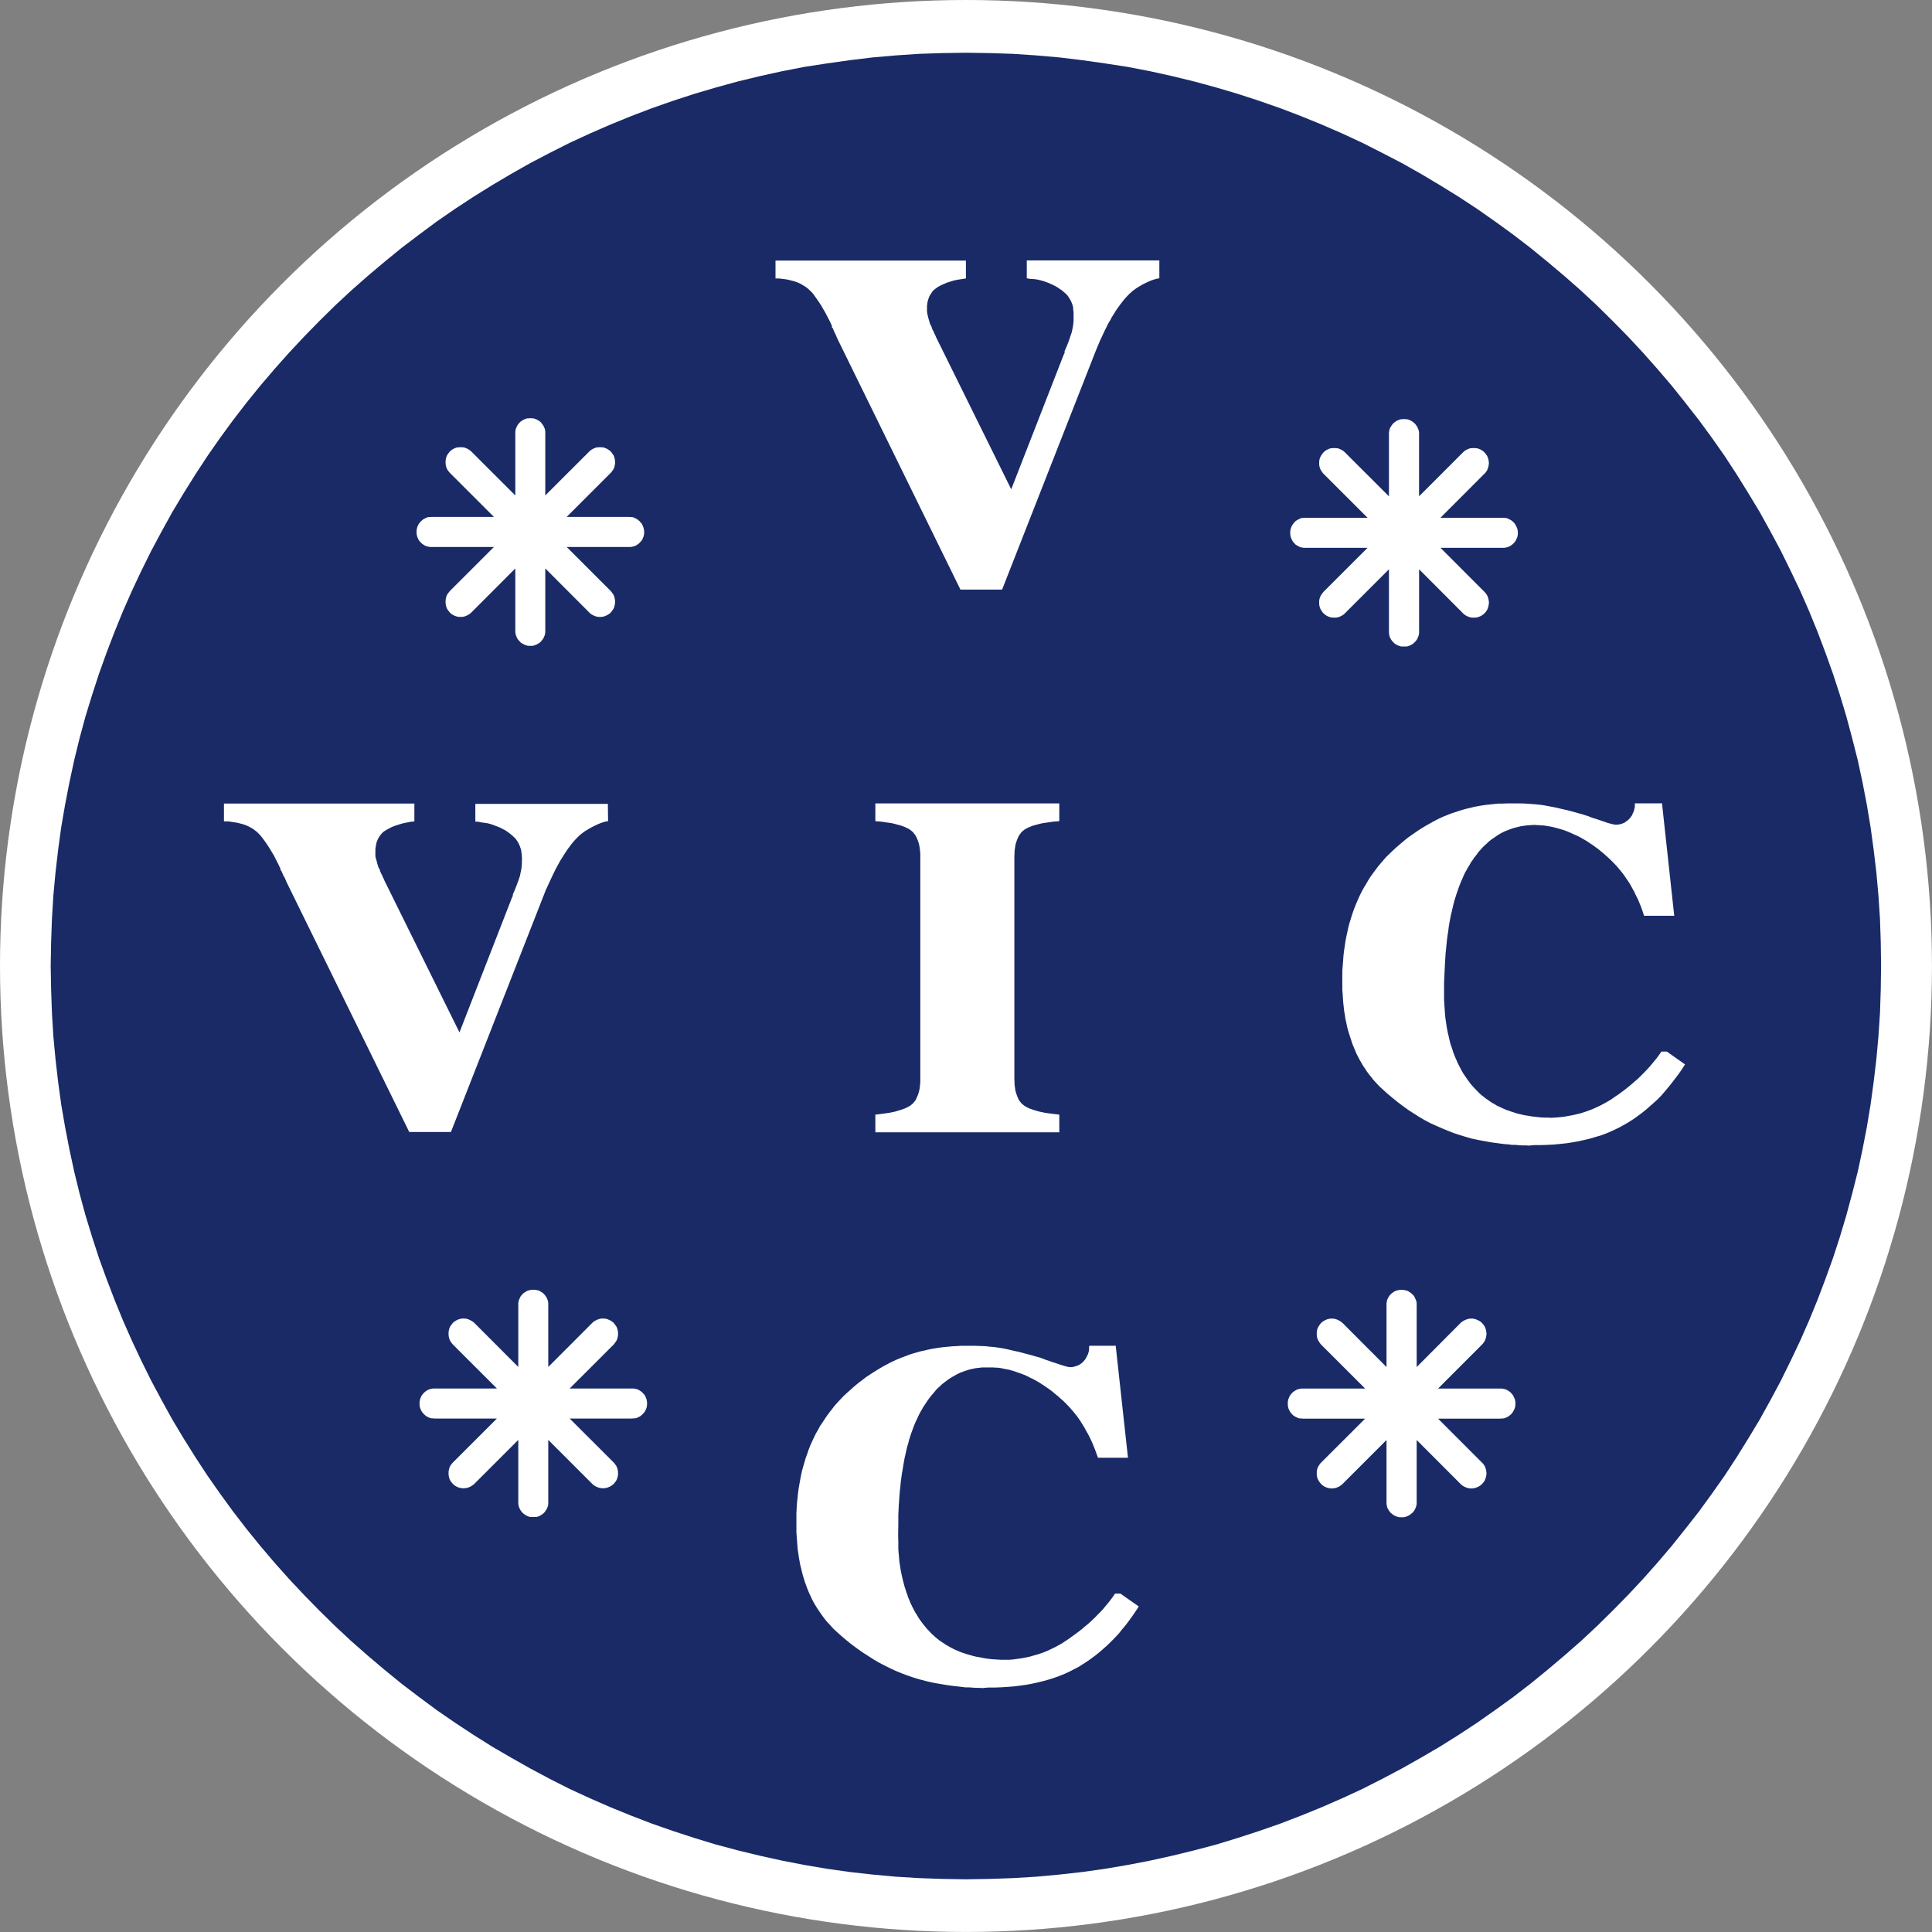
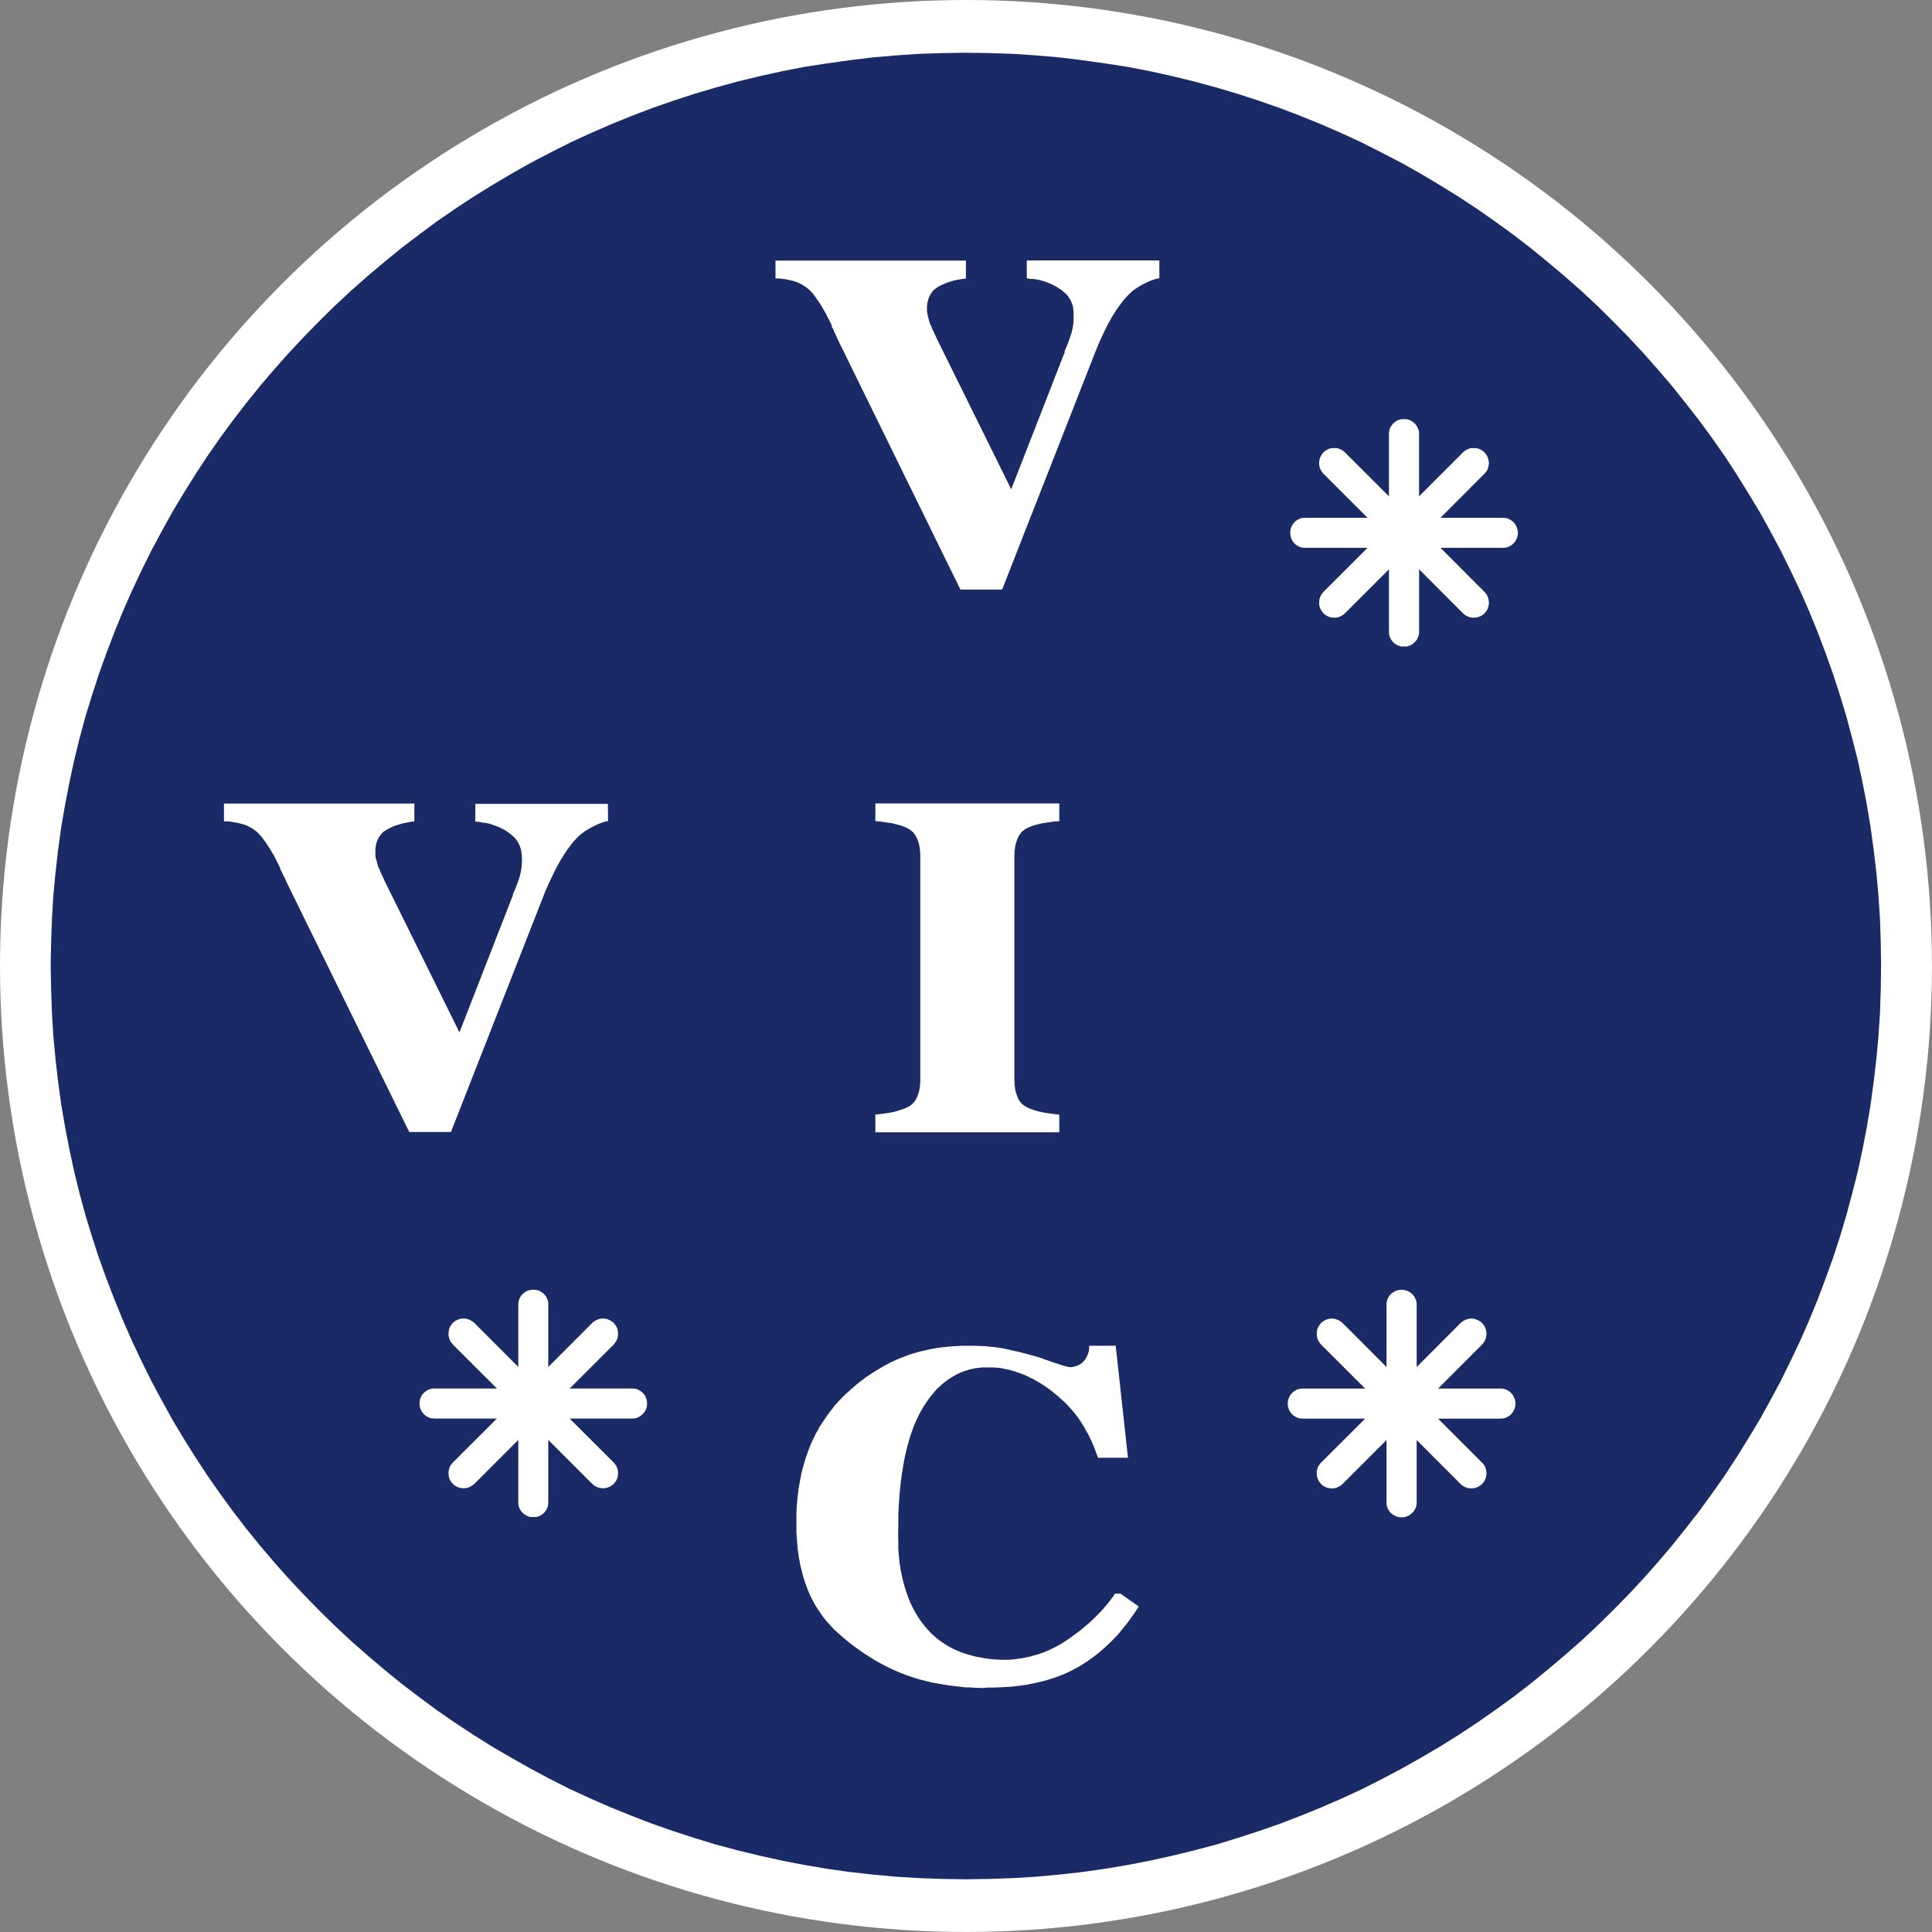
<svg xmlns="http://www.w3.org/2000/svg" width="55.613" height="55.613" viewBox="0 0 55.613 55.613">
  <rect x="0" y="0" width="55.613" height="55.613" fill="#808080" stroke="none" />
  <g id="Сгруппировать_276" data-name="Сгруппировать 276" transform="translate(-122.828 -2979.97)">
    <circle id="Эллипс_10" data-name="Эллипс 10" cx="27.806" cy="27.806" r="27.806" transform="translate(122.828 2979.97)" fill="#fff" />
    <g id="Сгруппировать_275" data-name="Сгруппировать 275">
      <path id="Контур_1247" data-name="Контур 1247" d="M150.634,2981.488l-.677.01-.672.022-.672.045-.665.058-.66.08-.653.092-.65.1-.644.125-.638.141-.637.154-.626.172-.62.183-.614.2-.61.213-.6.229-.6.245-.586.255-.58.268-.573.289-.562.294-.552.312-.552.327-.537.334-.53.348-.526.363-.505.375-.506.384-.49.4-.485.409-.473.417-.463.43-.453.446-.44.45-.433.463-.421.473-.41.48-.4.494-.385.5-.371.507-.363.52-.347.53-.338.54-.326.543-.307.556-.3.561-.284.573-.272.577-.258.586-.241.592-.23.6-.218.607-.2.613-.19.618-.17.627-.155.634-.138.639-.124.641-.112.649-.089.652-.076.658-.062.666-.04.668-.024.67-.012.677.012.676.024.677.04.666.062.662.076.659.089.653.112.65.124.641.138.64.155.633.17.625.19.622.2.614.218.6.23.6.241.59.258.585.272.578.284.573.3.561.307.556.326.545.338.539.347.53.363.518.371.51.385.5.4.493.41.483.421.472.433.461.44.45.453.445.463.431.473.416.485.41.49.4.506.385.505.374.526.363.53.349.537.338.552.321.552.312.562.3.573.289.58.267.586.256.6.244.6.231.61.213.614.2.62.189.626.167.637.154.638.141.644.125.65.11.653.092.66.074.665.061.672.041.672.023.677.011.679-.011.672-.023.672-.041.665-.061.661-.074.653-.092.648-.11.649-.125.637-.141.631-.154.632-.167.618-.189.615-.2.611-.213.6-.231.6-.244.586-.256.578-.267.57-.289.567-.3.553-.312.549-.321.539-.338.53-.349.518-.363.517-.374.5-.385.49-.4.485-.41.475-.416.462-.431.452-.445.442-.45.431-.461.419-.472.411-.483.394-.493.391-.5.371-.51.365-.518.346-.53.335-.539.328-.545.308-.556.3-.561.282-.573.275-.578.257-.585.242-.59.227-.6.217-.6.2-.614.186-.622.168-.625.161-.633.137-.64.124-.641.108-.65.089-.653.078-.659.06-.662.044-.666.022-.677.009-.676-.009-.677-.022-.67-.044-.668-.06-.666-.078-.658-.089-.652-.108-.649-.124-.641-.137-.639-.161-.634-.168-.627-.186-.618-.2-.613-.217-.607-.227-.6-.242-.592-.257-.586-.275-.577-.282-.573-.3-.561-.308-.556-.328-.543-.335-.54-.346-.53-.365-.52-.371-.507-.391-.5-.394-.494-.411-.48-.419-.473-.431-.463-.442-.45-.452-.446-.462-.43-.475-.417-.485-.409-.49-.4-.5-.384-.517-.375-.518-.363-.53-.348-.539-.334-.549-.327-.553-.312-.567-.294-.57-.289-.578-.268-.586-.255-.6-.245-.6-.229-.611-.213-.615-.2-.618-.183-.632-.172-.631-.154-.637-.141-.649-.125-.648-.1-.653-.092-.661-.08-.665-.058-.672-.045-.672-.022Z" fill="#192a67" />
      <path id="Контур_1248" data-name="Контур 1248" d="M140.332,3003.607l-.074.011-.069.021-.08.027-.083.035-.083.039-.09.046-.093.053-.093.056-.046.034-.053.039-.046.039-.051.046-.05.051-.05.053-.05.058-.051.061-.047.066-.054.068-.047.074-.053.079-.05.082-.055.084-.05.091-.052.094-.045.085-.047.095-.044.092-.047.1-.047.1-.045.1-.047.1-.045.115-2.687,6.854h-1.2l-3.539-7.208-.015-.04-.017-.037-.016-.039L131,3005.2l-.022-.043-.016-.04-.017-.036-.016-.037-.013-.017-.009-.012L130.9,3005v-.026l-.057-.121-.062-.122-.059-.118-.069-.116-.069-.114-.072-.111-.076-.109-.08-.106-.043-.051-.047-.048-.046-.045-.055-.042-.05-.039-.062-.036-.061-.034-.066-.03-.069-.026-.074-.021-.076-.02-.078-.017-.088-.012-.085-.016-.091-.007-.09,0v-.512h5.481v.512l-.118.014-.116.023-.11.023-.106.033-.1.031-.095.037-.085.043-.08.044-.041.027-.036.023-.033.03-.031.034-.028.035-.025.036-.024.038-.021.039-.019.044-.017.043-.012.046-.009.049-.009.054-.007.053,0,.056v.1l0,.052.011.048.014.049.017.058.012.051.017.058.019.056.012.022.014.023.009.023.009.024.005.024.014.026.009.027.017.027.019.042.019.044.021.041.017.044,2.165,4.381,1.513-3.885.014-.026.009-.022,0-.024.005-.026.05-.114.047-.118.045-.12.042-.121.019-.062.012-.065.015-.068.012-.065.007-.065.006-.071,0-.068.005-.067-.005-.055v-.051l-.007-.046-.005-.044-.006-.046-.009-.042-.015-.041-.012-.041-.017-.036-.016-.041-.022-.037-.019-.033-.023-.033-.021-.03-.03-.035-.027-.025-.055-.051-.064-.052-.063-.046-.061-.043-.07-.035-.066-.036-.072-.032-.073-.026-.082-.032-.083-.027-.078-.019-.079-.011-.078-.01-.066-.014-.063-.01-.057,0v-.512h3.815Z" fill="#fff" />
      <path id="Контур_1249" data-name="Контур 1249" d="M148.025,3012.055l.177-.021.163-.023.077-.011.073-.016.072-.015.063-.018.06-.019.061-.017.052-.02.053-.018.045-.023.05-.023.037-.022.036-.024.034-.028.033-.028.026-.035.031-.034.024-.04.021-.044.019-.044.021-.051.017-.054.015-.051.012-.06.009-.064.006-.064.007-.067,0-.072v-6.436l0-.074-.007-.065-.006-.065-.009-.062-.012-.059-.015-.059-.017-.051-.021-.052-.019-.045-.021-.04-.024-.042-.031-.036-.026-.037-.033-.028-.034-.028-.036-.026-.037-.022-.05-.023-.045-.023-.053-.019-.052-.021-.061-.016-.06-.016-.063-.017-.072-.018-.073-.012-.077-.01-.163-.025-.177-.014v-.512h5.295v.512l-.179.014-.171.025-.074.01-.073.012-.074.018-.066.017-.061.016-.057.016-.055.021-.05.019-.05.023-.042.023-.041.022-.031.026-.036.028-.031.028-.026.037-.028.036-.026.042-.019.04-.018.045-.02.052-.016.051-.017.059-.009.059-.009.062-.009.065,0,.065-.005.074v6.436l.005.072,0,.067.009.064.009.064.009.06.017.051.016.054.02.051.018.044.019.044.026.04.028.034.026.035.031.028.036.028.031.024.041.022.042.023.05.023.05.018.055.02.057.017.061.019.066.018.074.015.073.016.074.011.171.023.179.021v.509h-5.295Z" fill="#fff" />
-       <path id="Контур_1250" data-name="Контур 1250" d="M170.668,3003.086l.353,3.244h-.868l-.04-.121-.042-.12-.047-.116-.045-.111-.055-.106-.05-.108-.055-.1-.054-.1-.062-.1-.064-.092-.059-.089-.069-.09-.069-.084-.069-.081-.074-.08-.073-.075-.076-.072-.074-.068-.076-.068-.078-.065-.076-.064-.08-.058-.076-.056-.081-.053-.078-.054-.08-.049-.081-.046-.077-.043-.083-.041-.085-.036-.078-.037-.083-.035-.064-.025-.061-.023-.064-.019-.064-.019-.061-.017-.066-.017-.066-.017-.061-.012-.066-.011-.066-.011-.062-.01-.063,0-.057-.009-.064,0-.059-.005h-.057l-.076.005-.074.005-.071.007-.069.01-.071.01-.066.017-.072.018-.066.017-.063.021-.067.024-.063.025-.062.025-.063.031-.064.033-.057.035-.059.039-.059.041-.057.038-.055.041-.057.046-.052.052-.055.049-.055.053-.05.056-.052.056-.047.06-.045.064-.05.06-.047.071-.047.065-.04.073-.045.073-.042.075-.043.075-.04.083-.034.083-.039.085-.034.085-.036.093-.031.092-.033.093-.031.1-.032.1-.025.1-.024.1-.025.107-.026.109-.022.112-.021.114-.019.117-.014.12-.019.118-.017.127-.012.124-.014.134-.013.129-.017.269-.014.281-.013.29,0,.3,0,.206.013.2.007.1.006.095.009.094.012.095.015.092.012.093.017.086.017.091.021.084.019.087.019.083.023.081.03.083.025.078.024.079.031.076.031.075.033.074.032.076.037.07.036.07.036.067.04.072.042.062.045.065.041.062.047.062.044.06.051.058.05.056.054.056.052.054.053.053.055.049.061.046.057.046.062.043.063.044.059.041.07.036.063.041.069.032.072.034.071.032.074.032.076.025.076.027.078.024.076.025.082.018.081.02.085.017.082.011.089.017.09.01.088.01.09.009.095.005.093,0,.1.005.123-.007.123-.01.123-.013.12-.022.119-.021.118-.027.119-.028.116-.037.113-.04.114-.043.11-.049.111-.052.11-.058.106-.06.109-.065.1-.072.1-.066.1-.073.1-.075.095-.076.093-.077.09-.079.091-.079.085-.083.08-.081.081-.083.078-.085.073-.086.072-.087.073-.09.066-.091.064-.091h.156l.524.37-.092.141-.095.137-.1.132-.1.13-.1.125-.1.118-.1.117-.11.112-.111.1-.114.1-.114.1-.118.093-.121.09-.121.085-.125.08-.128.075-.131.073-.135.065-.137.063-.142.06-.147.053-.155.044-.153.046-.159.037-.163.036-.169.03-.173.027-.177.019-.178.017-.185.01-.188.007-.194,0-.154.014-.1-.005-.1,0-.1-.006-.1-.01-.1,0-.1-.014-.106-.008-.108-.013-.1-.014-.11-.014-.106-.016-.106-.02-.109-.019-.1-.019-.11-.023-.109-.023-.173-.051-.169-.052-.171-.056-.168-.066-.163-.068-.166-.073L164,3012.3l-.159-.085-.158-.092-.157-.1-.156-.1-.152-.11-.152-.114-.147-.119-.149-.125-.145-.131-.073-.066-.069-.071-.067-.073-.065-.073-.057-.075-.064-.076-.057-.079-.054-.083-.055-.081-.05-.085-.051-.089-.044-.086-.047-.09-.038-.095-.04-.092-.041-.1-.031-.1-.034-.1-.031-.1-.031-.1-.025-.106-.022-.106-.025-.109-.015-.113-.021-.114-.012-.119-.013-.113-.008-.12-.007-.12-.011-.126,0-.121v-.277l0-.145.011-.145.012-.144.009-.141.016-.138.02-.136.019-.133.025-.135.028-.128.028-.13.031-.128.038-.121.039-.127.04-.119.044-.118.047-.114.05-.117.051-.112.056-.11.06-.109.061-.1.061-.107.064-.1.072-.1.074-.1.075-.1.078-.093.079-.092.082-.093.091-.087.09-.087.09-.083.093-.082.093-.078.092-.077.095-.074.1-.07.1-.069.095-.065.1-.062.1-.061.1-.055.1-.057.1-.053.1-.05.1-.045.11-.044.1-.04.11-.037.111-.037.11-.034.112-.032.111-.026.114-.027.114-.023.116-.02.114-.017.118-.012.119-.013.118-.012.121,0,.12-.005.123,0h.157l.141,0,.14.005.137.01.135.01.128.013.124.017.122.024.119.022.116.023.112.027.108.025.11.025.1.026.1.027.1.03.1.026.053.016.05.018.05.013.047.018.045.019.046.016.045.017.051.013.1.034.091.031.078.026.069.025.062.018.056.014.057.014.055.009h.064l.061-.009.055-.014.054-.02.047-.022.041-.032.044-.031.038-.037.036-.043.034-.044.023-.048.021-.046.021-.049.012-.054.015-.053,0-.056,0-.056h.76Z" fill="#fff" />
      <path id="Контур_1251" data-name="Контур 1251" d="M156.2,2987.98l-.074.013-.071.02-.078.026-.083.034-.083.039-.09.045-.093.054-.094.058-.046.035-.051.036-.047.043-.053.046-.047.049-.05.053-.05.056-.051.064-.05.065-.05.067-.053.073-.052.08-.05.082-.055.085-.046.09-.056.092-.044.091-.045.088-.047.1-.044.094-.047.1-.045.107-.047.11-.045.111-2.689,6.855h-1.2l-3.537-7.212-.017-.037-.016-.039-.015-.037-.019-.042-.024-.041-.016-.042-.015-.038-.016-.036-.013-.011-.012-.016,0-.019v-.025l-.057-.123-.062-.118-.061-.119-.066-.114-.066-.116-.074-.111-.077-.109-.079-.11-.042-.049-.049-.045-.047-.046-.054-.043-.055-.037-.061-.036-.057-.033-.066-.031-.071-.027-.072-.021-.078-.02-.08-.019-.083-.014-.085-.01-.088-.01-.093,0v-.514h5.481v.514l-.118.018-.119.019-.111.022-.1.032-.1.031-.091.039-.088.04-.085.046-.035.028-.036.026-.034.028-.036.03-.023.036-.025.037-.024.037-.023.038-.017.043-.017.046-.012.046-.014.048-.005.052-.007.051,0,.056,0,.06,0,.044.007.045.009.049.014.054.012.052.017.058.017.055.014.057.017.019.012.021.009.025.009.025.007.023.009.025.015.031.018.026.015.043.021.044.021.041.017.044,2.164,4.38,1.514-3.883.014-.027.009-.021,0-.024,0-.026.052-.115.047-.118.044-.121.041-.125.021-.06.013-.063.014-.064.012-.07.007-.065.007-.066,0-.072,0-.073,0-.049,0-.051-.005-.045-.007-.044,0-.049-.009-.042-.014-.043-.013-.038-.017-.041-.016-.035-.022-.037-.019-.033-.023-.035-.021-.032-.026-.031-.031-.031-.059-.051-.06-.051-.063-.041-.064-.044-.066-.038-.071-.034-.066-.031-.074-.031-.082-.03-.083-.026-.08-.02-.079-.016-.076-.01L152.5,2988l-.059-.01-.057-.009v-.514H156.2Z" fill="#fff" />
      <path id="Контур_1252" data-name="Контур 1252" d="M154.942,3018.691l.355,3.241h-.862l-.044-.118-.043-.119-.047-.117-.047-.111-.052-.11-.051-.1-.057-.1-.054-.1-.062-.1-.059-.093-.063-.092-.064-.084-.072-.088-.069-.081-.071-.077-.074-.076-.073-.072-.079-.068-.078-.072-.078-.062-.074-.063-.078-.059-.08-.056-.08-.055-.079-.052-.078-.049-.08-.046-.083-.046-.083-.038-.078-.041-.08-.037-.083-.031-.064-.024-.061-.021-.064-.023-.061-.019-.066-.019-.064-.018-.066-.011-.063-.012-.066-.016-.061-.009-.064-.008-.062,0-.061-.007-.061,0-.06,0h-.059l-.074,0-.071,0-.072.01-.073.007-.071.011-.067.016-.069.014-.069.021-.063.021-.064.023-.066.024-.062.029-.063.031-.057.034-.061.034-.059.037-.06.039-.057.043-.054.04-.058.046-.054.052-.055.049-.055.053-.047.056-.046.057-.053.06-.047.06-.047.063-.044.066-.047.07-.045.067-.044.078-.043.073-.04.078-.038.08-.04.084-.038.083-.036.089-.032.09-.035.093-.031.095-.032.1-.025.1-.031.1-.024.1-.023.107-.026.108-.021.114-.02.115-.018.116-.022.118-.016.122-.017.125-.012.125-.014.128-.011.134-.019.269-.014.283,0,.285-.005.3.005.2,0,.2.007.1.009.094.008.095.009.095.015.093.012.086.017.092.019.089.019.087.019.081.024.089.021.082.026.077.025.083.028.074.026.081.033.075.028.074.036.072.036.074.035.067.038.071.042.065.039.068.044.066.043.06.045.06.05.063.047.056.05.058.052.054.051.056.059.051.054.05.057.047.057.046.064.043.064.044.061.039.066.039.064.036.071.037.069.034.074.031.071.031.074.026.076.025.08.025.076.021.08.023.083.018.083.014.085.017.085.016.088.012.09.01.093.007.092.006.1.005h.095l.125,0,.121-.01.123-.017.123-.017.116-.022.119-.026.116-.034.116-.032.116-.04.111-.042.114-.052.106-.051.109-.056.11-.061.1-.065.106-.07.1-.072.1-.072.1-.074.095-.075.093-.08.092-.075.089-.083.084-.079.081-.083.083-.084.076-.081.075-.091.072-.085.071-.091.069-.091.062-.093h.157l.527.369-.094.146-.095.136-.095.133-.1.13-.1.12-.1.125-.109.116-.106.107-.112.109-.112.1-.116.1-.118.095-.123.091-.121.083-.125.081-.122.076-.136.07-.13.067-.142.064-.142.056-.147.053-.152.048-.156.044-.159.038-.163.036-.166.031-.176.024-.173.022-.181.014-.186.012-.187.007-.193,0-.154.015-.1-.006-.1,0-.1-.007-.1-.007-.1,0-.1-.012-.106-.013-.1-.01-.106-.014-.112-.015-.1-.017-.106-.018-.106-.018-.109-.02-.106-.024-.11-.027-.171-.045-.17-.052-.174-.06-.166-.062-.166-.069-.163-.076-.159-.079-.163-.085-.158-.093-.155-.1-.156-.1-.153-.108-.151-.112-.149-.119-.147-.125-.148-.132-.071-.065-.066-.07-.066-.074-.069-.072-.061-.076-.06-.079-.056-.078-.055-.081-.055-.081-.052-.085-.051-.089-.044-.085-.043-.093-.044-.093-.038-.093-.038-.1-.036-.1-.031-.1-.032-.1-.025-.1-.026-.109-.026-.1-.02-.114-.02-.109-.016-.115-.017-.116-.009-.118-.009-.118-.009-.118-.009-.126v-.4l0-.149.007-.14.009-.147.014-.138.015-.137.017-.137.024-.136.023-.131.025-.131.028-.13.036-.125.036-.125.036-.121.044-.119.04-.119.047-.119.05-.111.053-.112.054-.113.062-.106.057-.109.069-.1.066-.1.066-.1.074-.1.076-.095.076-.1.082-.091.082-.088.086-.091.09-.084.093-.082.092-.083.093-.08.093-.075.1-.074.092-.072.1-.065.1-.066.1-.062.1-.061.1-.058.1-.053.1-.054.106-.049.1-.046.108-.043.109-.041.108-.042.111-.036.109-.032.112-.031.114-.024.111-.027.114-.023.114-.019.118-.018.117-.014.118-.01.118-.012.119-.005.12-.008h.277l.147,0,.14.005.135.005.137.015.129.011.123.017.123.02.116.023.116.028.112.026.108.022.11.029.1.027.1.026.1.027.1.03.053.014.054.015.047.017.047.017.045.019.047.017.045.013.047.017.1.035.093.029.078.027.066.021.064.02.054.017.06.014.052.01h.064l.061-.01.055-.017.052-.016.05-.023.047-.031.041-.032.036-.037.037-.043.032-.046.023-.045.026-.05.019-.051.014-.049.009-.053,0-.057.005-.056h.756Z" fill="#fff" />
-       <path id="Контур_1253" data-name="Контур 1253" d="M141.37,2995.284l0,.044-.007.041-.009.043-.017.039-.016.041-.021.037-.03.032-.026.029-.033.031-.031.022-.038.024-.036.019-.04.011-.043.011-.042.007-.047,0H139.14l1.268,1.267.027.034.026.036.026.037.017.038.012.04.009.042.007.039,0,.044,0,.044-.007.038-.009.043-.012.039-.017.039-.026.037-.026.037-.027.033-.034.03-.038.026-.033.02-.043.019-.038.015-.038.01-.044.005h-.083l-.043-.005-.037-.01-.041-.015-.038-.019-.04-.02-.035-.026-.032-.03-1.267-1.269v1.792l0,.041-.006.044-.009.044-.017.038-.017.042-.023.036-.025.032-.026.03-.028.031-.038.025-.036.021-.036.019-.04.013-.042.015-.045.005h-.085l-.045-.005-.042-.015-.04-.013-.036-.019-.036-.021-.038-.025-.027-.031-.03-.03-.026-.032-.021-.036-.016-.042-.017-.038-.009-.044-.007-.044,0-.041v-1.792l-1.267,1.269-.034.03-.038.026-.036.02-.037.019-.041.015-.038.01-.044.005h-.081l-.044-.005-.038-.01-.045-.015-.036-.019-.038-.02-.035-.026-.032-.03-.027-.033-.028-.037-.024-.037-.017-.039-.012-.039-.009-.043-.006-.038,0-.044,0-.044.006-.039.009-.042.012-.04.017-.038.024-.037.028-.036.027-.034,1.268-1.267h-1.791l-.047,0-.043-.007-.042-.011-.04-.011-.036-.019-.038-.024-.031-.022-.034-.031-.025-.029-.028-.032-.021-.037-.018-.041-.016-.039-.009-.043-.007-.041,0-.044,0-.046.007-.044.009-.037.016-.044.018-.037.021-.037.028-.031.025-.034.034-.026.031-.028.038-.019.036-.02.04-.017.042-.01.043,0,.047-.005h1.791l-1.268-1.267-.027-.031-.028-.037-.024-.037-.017-.038-.012-.041-.009-.039-.006-.044,0-.041,0-.041.006-.041.009-.041.012-.039.017-.039.024-.036.028-.037.027-.034.032-.028.035-.027.038-.021.036-.018.045-.015.038-.01.044,0,.039-.005.042.005.044,0,.038.01.041.015.037.018.036.021.038.027.034.028,1.267,1.266v-1.79l0-.046.007-.043.009-.042.017-.038.016-.039.021-.034.026-.035.03-.033.027-.027.038-.024.036-.024.036-.017.04-.014.042-.014.045,0,.041-.005.044.005.045,0,.042.014.04.014.036.017.036.024.038.024.028.027.026.033.025.035.023.034.017.039.017.038.009.042.006.043,0,.046v1.79l1.267-1.266.032-.028.035-.027.04-.021.038-.018.041-.015.037-.01.043,0,.045-.005.038.005.044,0,.038.01.038.015.043.018.033.021.038.027.034.028.027.034.026.037.026.036.017.039.012.039.009.041.007.041,0,.041,0,.041-.007.044-.009.039-.012.041-.017.038-.026.037-.026.037-.027.031-1.268,1.267h1.791l.047.005.042,0,.043.01.04.017.036.02.038.019.031.028.033.026.026.034.03.031.021.037.016.037.017.044.009.037.007.044Z" fill="#fff" />
      <path id="Контур_1254" data-name="Контур 1254" d="M141.453,3020.369l0,.046-.007.044-.009.04-.017.042-.016.036-.021.037-.03.032-.026.032-.033.028-.031.026-.038.022-.036.017-.04.017-.043.01-.042,0-.047.005h-1.791l1.268,1.266.027.032.026.036.026.037.016.039.013.041.009.038.007.044,0,.041,0,.041-.007.042-.009.04-.013.041-.016.037-.026.041-.026.031-.027.035-.034.028-.038.026-.033.022-.043.017-.038.015-.038.009-.044.005-.038.005-.045-.005-.043-.005-.037-.009-.041-.015-.038-.017-.04-.022-.035-.026-.032-.028-1.267-1.267v1.79l0,.046-.006.043-.009.042-.017.041-.017.037-.023.033-.025.037-.026.032-.028.024-.038.027-.036.023-.036.017-.04.016-.042.012-.045,0-.044,0-.041,0-.045,0-.042-.012-.04-.016-.036-.017-.036-.023-.038-.027-.027-.024-.03-.032-.026-.037-.021-.033-.016-.037-.017-.041-.009-.042-.007-.043,0-.046v-1.79l-1.267,1.267-.034.028-.038.026-.036.022-.037.017-.041.015-.038.009-.044.005-.042.005-.039-.005-.044-.005-.038-.009-.045-.015-.036-.017-.038-.022-.035-.026-.031-.028-.028-.035-.028-.031-.024-.041-.017-.037-.012-.041-.009-.04-.006-.042,0-.041,0-.041.006-.044.009-.038.012-.041.017-.039.024-.037.028-.036.028-.032,1.267-1.266h-1.791l-.047-.005-.043,0-.042-.01-.04-.017-.036-.017-.038-.022-.031-.026-.034-.028-.025-.032-.028-.032-.021-.037-.018-.036-.016-.042-.009-.04-.007-.044,0-.046,0-.044.007-.039.009-.044.016-.039.018-.042.021-.037.028-.031.025-.03.034-.031.031-.022.038-.023.036-.02.04-.012.042-.009.043-.008.047,0h1.791l-1.267-1.266-.028-.035-.028-.037-.024-.037-.017-.038-.012-.039-.009-.043-.006-.039,0-.044,0-.043.006-.038.009-.044.012-.039.017-.039.024-.036.028-.035.028-.037.031-.028.035-.025.038-.021.036-.018.045-.016.038-.01.044-.006h.081l.044.006.038.01.041.016.037.018.036.021.038.025.034.028,1.267,1.269v-1.792l0-.043.007-.042.009-.044.017-.038.016-.038.021-.04.026-.031.03-.029.027-.031.038-.021.036-.025.036-.019.04-.012.042-.01.045-.007.041,0,.044,0,.045.007.042.01.04.012.036.019.036.025.038.021.028.031.026.029.025.031.023.04.017.038.017.038.009.044.006.042,0,.043v1.792l1.267-1.269.032-.028.035-.025.04-.021.038-.018.041-.016.037-.01.043-.006h.083l.044.006.038.01.038.016.043.018.033.021.038.025.034.028.027.037.026.035.026.036.016.039.013.039.009.044.007.038,0,.043,0,.044-.007.039-.009.043-.013.039-.016.038-.026.037-.026.037-.027.035-1.268,1.266h1.791l.047,0,.042.008.043.009.04.012.036.02.038.023.031.022.033.031.026.03.03.031.021.037.016.042.017.039.009.044.007.039Z" fill="#fff" />
      <path id="Контур_1255" data-name="Контур 1255" d="M166.519,2995.308l0,.044-.007.041-.009.043-.019.039-.019.041-.019.037-.026.032-.026.028-.035.032-.031.022-.038.024-.036.019-.042.012-.041.01-.042.007-.047,0h-1.789l1.265,1.267.031.034.026.036.024.037.014.038.015.04.009.042.006.039.005.044-.005.044-.006.038-.009.043-.015.039-.014.039-.024.037-.026.037-.031.032-.031.03-.038.026-.035.02-.041.019-.04.014-.038.01-.042.005h-.083l-.045-.005-.038-.01-.038-.014-.042-.019-.036-.02-.038-.026-.031-.03-1.265-1.268v1.792l0,.041-.006.044-.012.044-.017.038-.016.042-.022.036-.026.032-.028.03-.033.031-.031.025-.038.021-.036.019-.038.012-.045.015-.042,0h-.088l-.045,0-.042-.015-.038-.012-.041-.019-.035-.021-.034-.025-.031-.031-.028-.03-.024-.032-.023-.036-.021-.042-.012-.038-.009-.044-.007-.044,0-.041v-1.792l-1.268,1.268-.033.03-.036.026-.037.02-.038.019-.039.014-.04.01-.042.005h-.085l-.04-.005-.043-.01-.04-.014-.038-.019-.038-.02-.033-.026-.034-.03-.028-.032-.025-.037-.024-.037-.019-.039-.014-.039-.009-.043-.005-.038,0-.044,0-.044.005-.039.009-.042.014-.04.019-.038.024-.037.025-.036.028-.034,1.268-1.267h-1.791l-.045,0-.044-.007-.043-.01-.038-.012-.038-.019-.036-.024-.038-.022-.028-.032-.028-.028-.023-.032-.024-.037-.016-.041-.017-.039-.009-.043-.007-.041,0-.044,0-.046.007-.044.009-.037.017-.044.016-.037.024-.037.023-.031.028-.034.028-.027.038-.026.036-.019.038-.02.038-.017.043-.01.044,0,.045-.005h1.791l-1.268-1.267-.028-.031-.025-.037-.024-.037-.019-.038-.014-.042-.009-.038-.005-.044,0-.041,0-.041.005-.041.009-.041.014-.039.019-.039.024-.036.025-.037.028-.034.034-.029.033-.027.038-.021.038-.018.04-.015.043-.01.04,0,.04-.005.045.005.042,0,.04.01.039.015.038.018.037.021.036.027.033.029,1.268,1.266v-1.79l0-.046.007-.043.009-.042.012-.038.021-.039.023-.034.024-.035.028-.033.031-.027.034-.024.035-.024.041-.017.038-.014.042-.014.045,0,.04-.005.047.005.042,0,.045.014.038.014.036.017.038.024.031.024.033.027.028.033.026.035.022.034.016.039.017.038.012.042.006.043,0,.046v1.79l1.265-1.266.031-.029.038-.027.036-.021.042-.018.038-.015.038-.01.045,0,.038-.005.045.005.042,0,.038.01.04.015.041.018.035.021.038.027.031.029.031.034.026.037.024.036.014.039.015.039.009.041.006.041.005.041-.005.041-.006.044-.009.038-.015.042-.014.038-.024.037-.026.037-.031.031-1.265,1.267h1.789l.047.005.042,0,.041.01.042.017.036.02.038.019.031.026.035.027.026.034.026.031.019.037.019.037.019.044.009.037.007.044Z" fill="#fff" />
      <path id="Контур_1256" data-name="Контур 1256" d="M166.449,3020.372l0,.046-.007.044-.009.04-.019.042-.019.036-.019.037-.026.032-.026.033-.035.027-.031.026-.038.022-.036.017-.042.017-.041.01-.042,0-.047.005h-1.789l1.265,1.266.031.031.026.036.024.037.014.039.015.041.009.038.006.044.005.041-.005.042-.006.041-.009.04-.015.041-.014.037-.024.041-.026.032-.031.035-.03.029-.039.026-.036.022-.04.017-.04.015-.038.01-.042.005-.045.005-.038-.005-.045-.005-.038-.01-.038-.015-.042-.017-.036-.022-.038-.026-.031-.029-1.265-1.267v1.79l0,.046-.006.043-.012.042-.017.041-.016.037-.022.033-.025.037-.03.031-.033.024-.031.027-.038.023-.036.017-.038.015-.045.013-.042.005-.047,0-.04,0-.045-.005-.042-.013-.038-.015-.04-.017-.036-.023-.034-.027-.031-.024-.028-.031-.024-.037-.023-.033-.021-.037-.012-.041-.009-.042-.007-.043,0-.046v-1.79l-1.267,1.267-.034.029-.036.026-.037.022-.038.017-.039.015-.04.01-.042.005-.045.005-.04-.005-.04-.005-.043-.01-.04-.015-.038-.017-.038-.022-.033-.026-.034-.029-.028-.035-.025-.032-.024-.041-.019-.037-.014-.041-.009-.04-.005-.041,0-.042,0-.041.005-.044.009-.038.014-.041.019-.039.024-.037.025-.036.028-.031,1.268-1.266h-1.791l-.045-.005-.044,0-.043-.01-.038-.017-.038-.017-.036-.022-.038-.026-.027-.027-.03-.033-.023-.032-.024-.037-.016-.036-.017-.042-.009-.04-.007-.044,0-.046,0-.044.007-.039.009-.044.017-.039.016-.042.024-.037.023-.031.03-.03.027-.032.038-.022.036-.023.038-.02.038-.012.043-.01.044-.007.045,0h1.791l-1.268-1.266-.028-.035-.025-.037-.024-.037-.019-.037-.014-.04-.009-.043-.005-.039,0-.044,0-.043.005-.038.009-.044.014-.039.019-.039.024-.036.025-.035.028-.037.034-.027.033-.025.038-.021.038-.018.04-.016.043-.01.04-.007h.085l.042.007.04.01.039.016.038.018.037.021.036.025.034.027,1.267,1.27v-1.792l0-.043.007-.042.009-.044.012-.037.021-.039.023-.04.024-.032.028-.028.031-.032.034-.021.036-.025.04-.019.038-.011.042-.01.045-.007.04,0,.047,0,.042.007.045.01.038.011.036.019.038.025.031.021.033.032.03.028.025.032.022.04.016.039.017.037.012.044.006.042,0,.043v1.792l1.265-1.27.031-.027.038-.025.036-.021.042-.018.038-.016.038-.01.045-.007h.083l.042.007.038.01.04.016.04.018.036.021.039.025.03.027.031.037.026.035.024.036.014.039.015.039.009.044.006.038.005.043-.005.044-.006.039-.009.043-.015.04-.014.037-.024.037-.026.037-.031.035-1.265,1.266h1.789l.047,0,.042.007.041.01.042.012.036.02.038.023.031.022.035.032.026.03.026.031.019.037.019.042.019.039.009.044.007.039Z" fill="#fff" />
    </g>
  </g>
</svg>